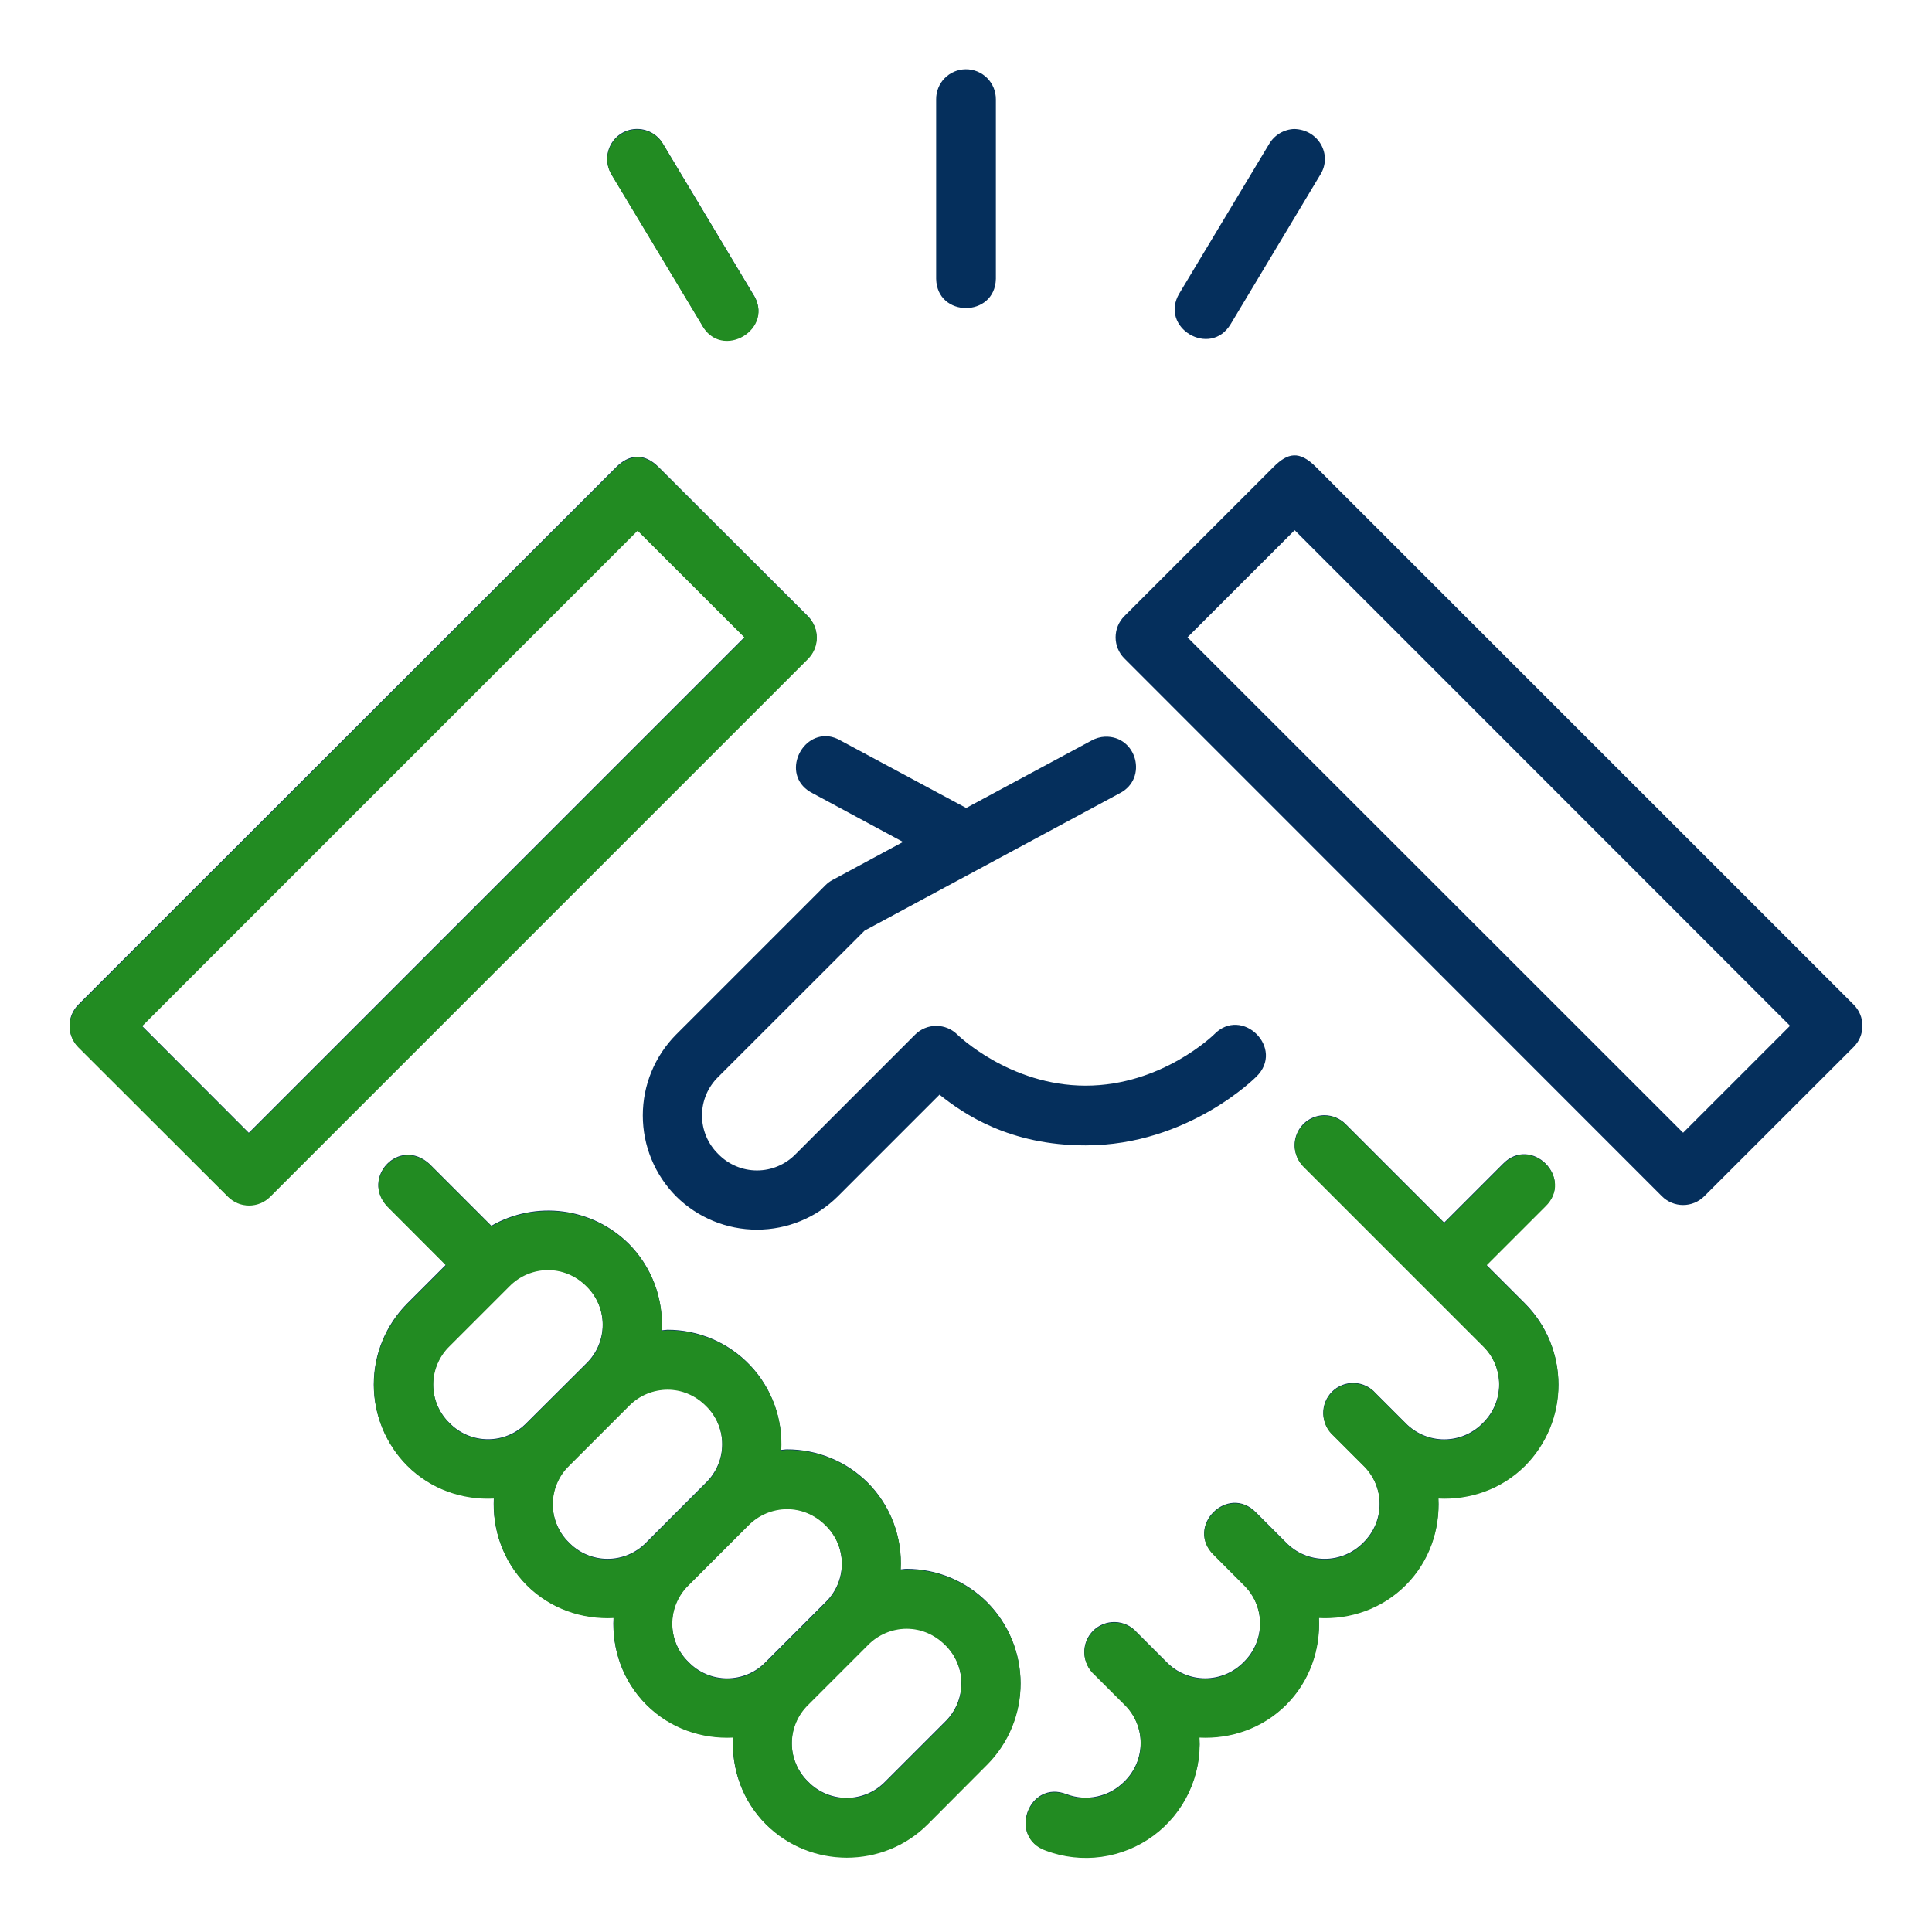
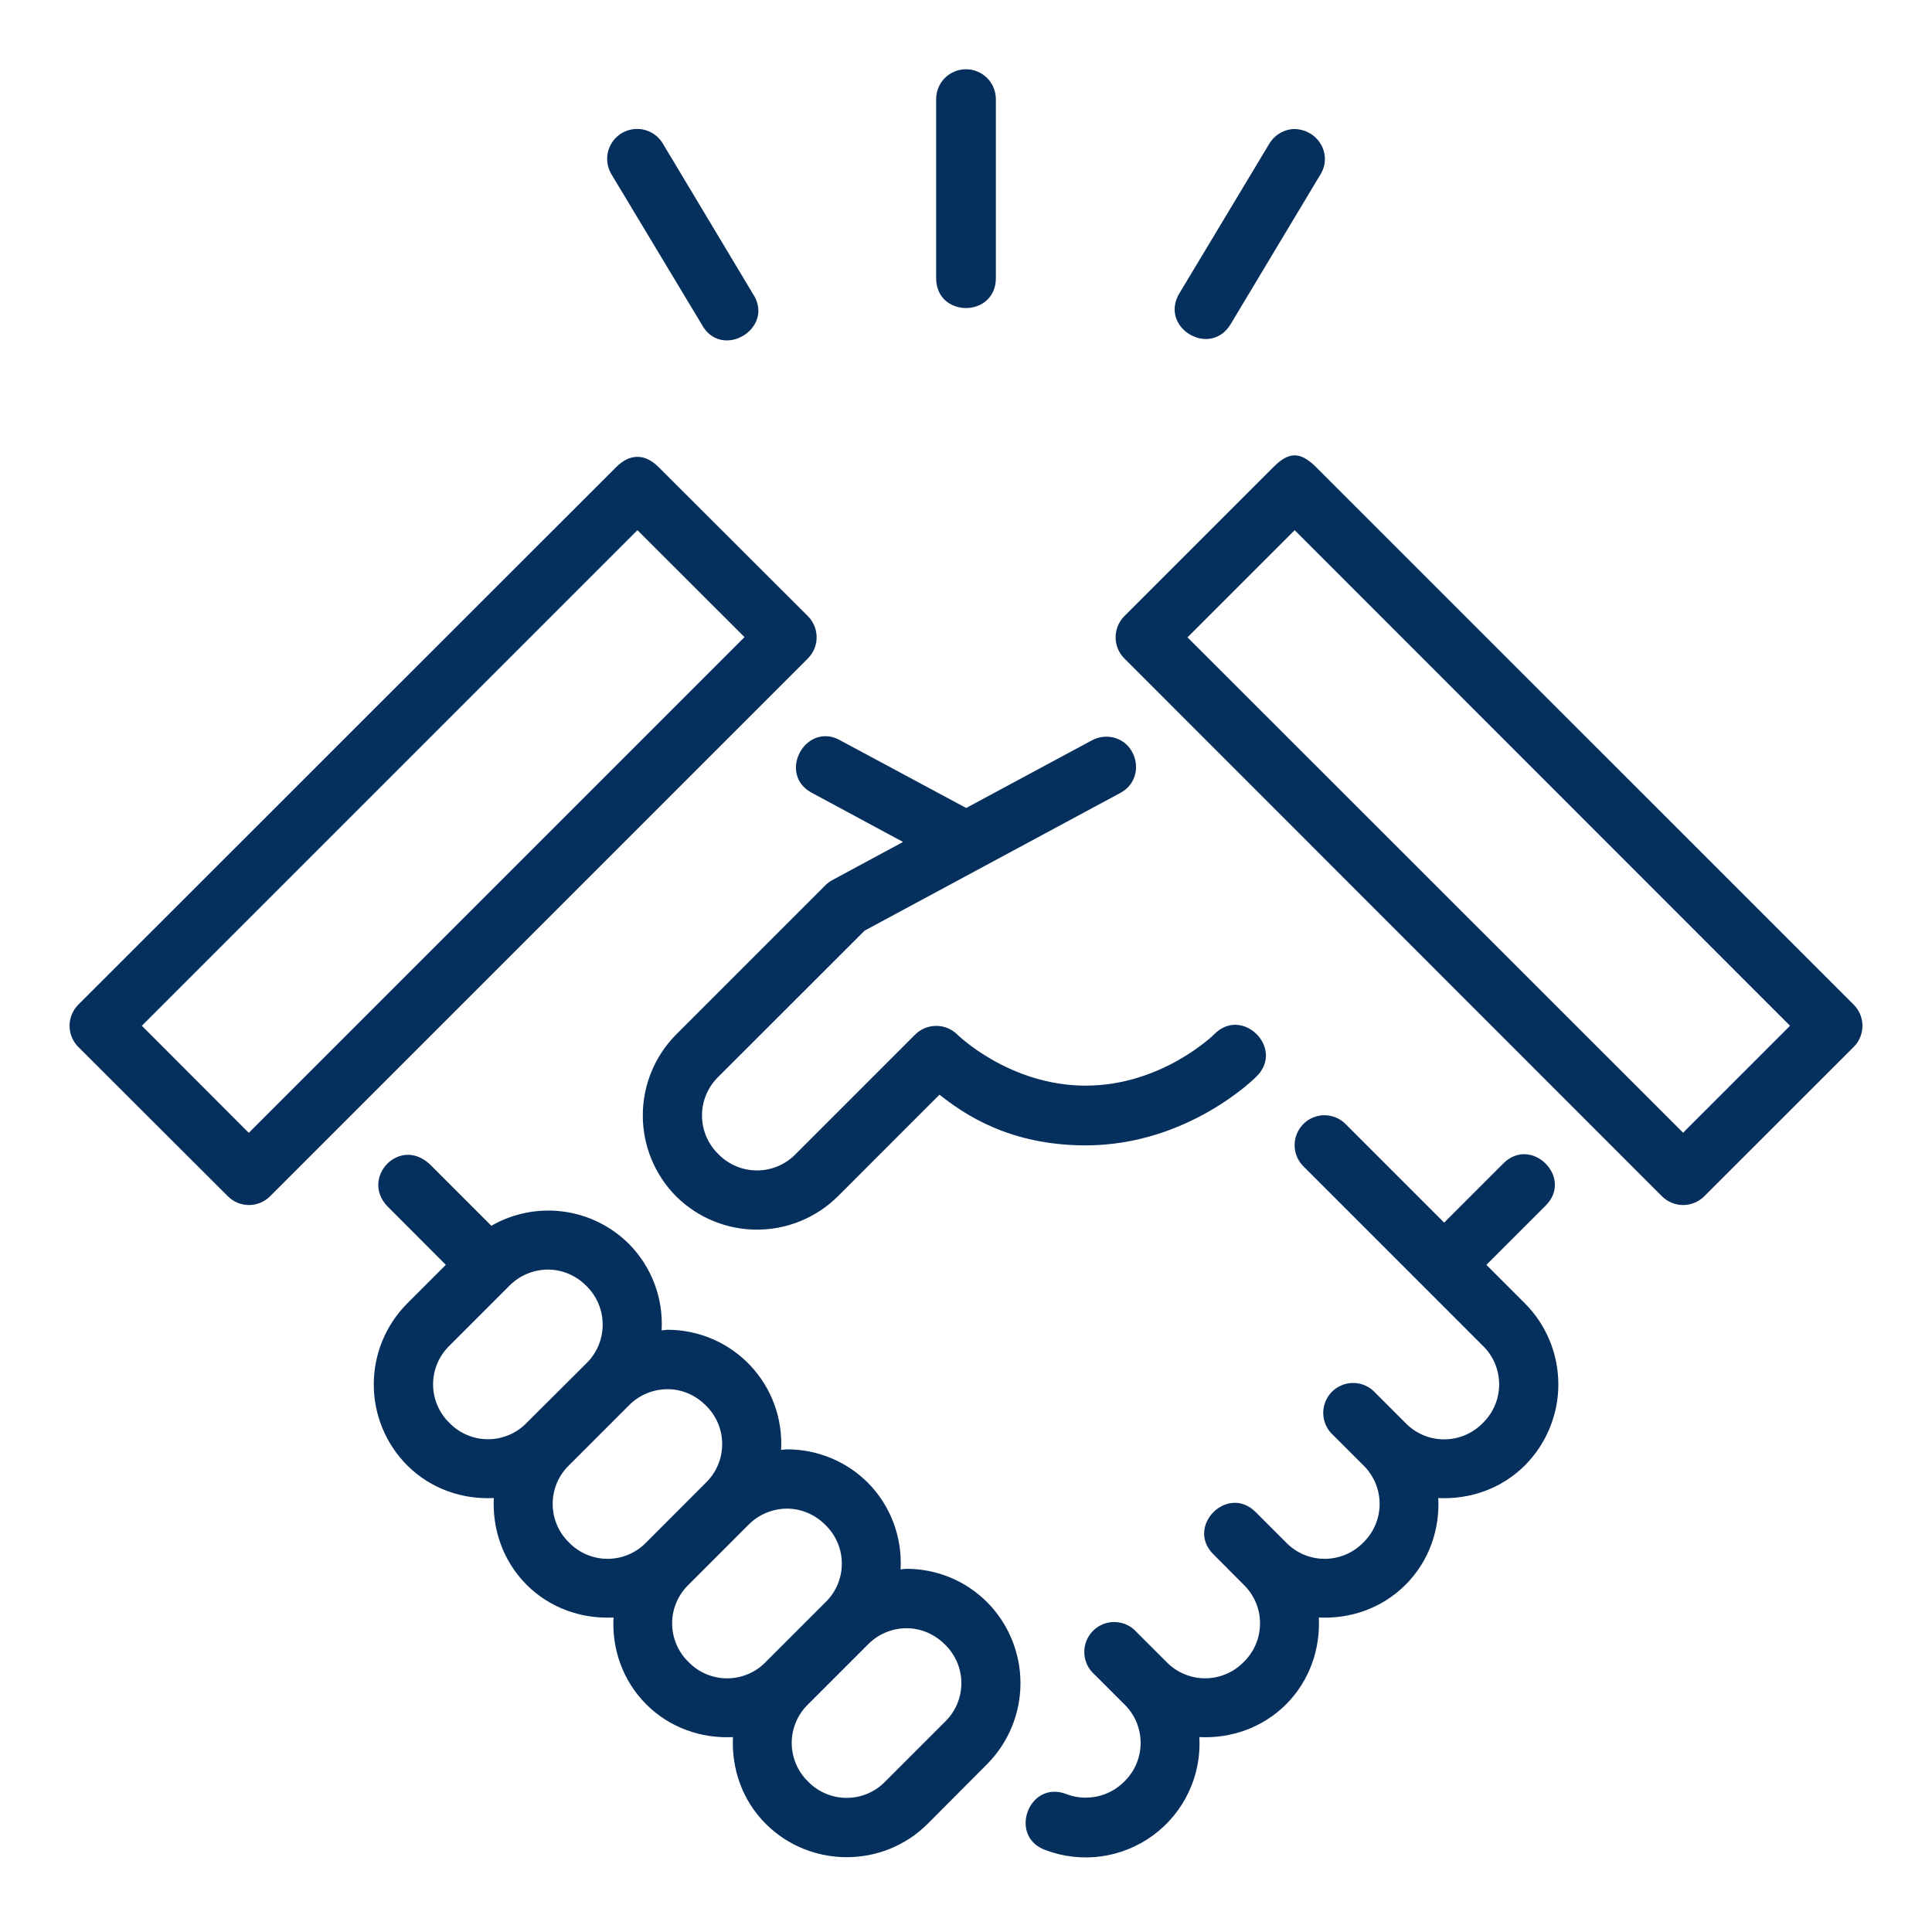
<svg xmlns="http://www.w3.org/2000/svg" width="97" height="97" viewBox="0 0 97 97" fill="none">
  <path d="M48.486 3.477C48.288 3.478 48.093 3.519 47.911 3.596C47.73 3.673 47.565 3.786 47.427 3.927C47.289 4.068 47.18 4.235 47.107 4.419C47.034 4.602 46.998 4.798 47.001 4.996V13.999C47.04 15.955 49.954 15.955 50 13.999V4.996C50.002 4.796 49.964 4.598 49.889 4.413C49.814 4.228 49.703 4.06 49.562 3.918C49.421 3.777 49.253 3.665 49.068 3.589C48.883 3.513 48.685 3.475 48.486 3.477ZM63.719 7.23L59.212 14.73C58.186 16.448 60.766 17.99 61.792 16.267L66.288 8.772C66.906 7.791 66.22 6.51 64.984 6.476C64.727 6.484 64.476 6.558 64.255 6.69C64.034 6.822 63.849 7.008 63.719 7.23ZM31.909 6.476C31.647 6.489 31.394 6.571 31.174 6.712C30.954 6.854 30.775 7.05 30.654 7.282C30.533 7.514 30.475 7.773 30.485 8.035C30.495 8.296 30.574 8.55 30.712 8.772L35.219 16.267C36.206 18.138 38.967 16.477 37.788 14.73L33.292 7.23C33.154 6.988 32.951 6.79 32.707 6.657C32.463 6.524 32.186 6.461 31.909 6.476ZM63.941 23.444L56.446 30.939C56.167 31.221 56.011 31.601 56.011 31.997C56.011 32.392 56.167 32.772 56.446 33.054L69.945 46.558L83.443 60.063C83.725 60.343 84.106 60.501 84.504 60.501C84.901 60.501 85.282 60.343 85.564 60.063L93.064 52.568C93.205 52.428 93.317 52.262 93.393 52.079C93.469 51.896 93.508 51.7 93.508 51.502C93.508 51.304 93.469 51.108 93.393 50.925C93.317 50.742 93.205 50.576 93.064 50.436L66.067 23.444C65.239 22.616 64.661 22.724 63.941 23.444ZM30.945 23.444L3.936 50.436C3.795 50.576 3.684 50.742 3.607 50.925C3.531 51.108 3.492 51.304 3.492 51.502C3.492 51.7 3.531 51.896 3.607 52.079C3.684 52.262 3.795 52.428 3.936 52.568L11.442 60.063C12.026 60.647 12.973 60.647 13.557 60.063L40.566 33.054C40.844 32.772 41.001 32.392 41.001 31.997C41.001 31.601 40.844 31.221 40.566 30.939L33.059 23.444C32.3 22.69 31.54 22.849 30.945 23.444ZM32.005 26.619L37.38 31.988L12.491 56.877L7.122 51.502L32.005 26.619ZM65.001 26.619L89.873 51.502L84.504 56.871L59.62 31.999L65.001 26.619ZM41.581 36.971C40.129 36.818 39.199 39.018 40.804 39.829L45.339 42.272L41.796 44.183C41.666 44.252 41.548 44.34 41.444 44.444L33.944 51.944C32.873 53.024 32.273 54.483 32.273 56.004C32.273 57.524 32.873 58.983 33.944 60.063C35.024 61.135 36.484 61.737 38.006 61.737C39.528 61.737 40.988 61.135 42.068 60.063L47.17 54.96C48.401 55.941 50.686 57.506 54.507 57.506C59.672 57.506 63.068 54.065 63.068 54.065C64.542 52.647 62.359 50.47 60.947 51.944C60.947 51.944 58.339 54.507 54.507 54.507C50.674 54.507 48.066 51.944 48.066 51.944C47.785 51.664 47.404 51.506 47.006 51.506C46.609 51.506 46.227 51.664 45.946 51.944L39.948 57.943C39.696 58.203 39.394 58.409 39.06 58.55C38.727 58.692 38.368 58.764 38.006 58.764C37.644 58.764 37.285 58.692 36.952 58.55C36.618 58.409 36.316 58.203 36.064 57.943C35.805 57.691 35.599 57.389 35.458 57.056C35.318 56.723 35.245 56.365 35.245 56.004C35.245 55.642 35.318 55.284 35.458 54.951C35.599 54.618 35.805 54.317 36.064 54.065L43.412 46.723L56.225 39.823C57.648 39.086 57.075 36.932 55.476 36.988C55.239 36.999 55.008 37.066 54.802 37.181L48.508 40.566L42.227 37.193C42.03 37.072 41.81 36.995 41.581 36.966V36.971ZM66.492 55.992C66.195 55.994 65.904 56.084 65.658 56.251C65.412 56.418 65.221 56.655 65.109 56.93C64.998 57.206 64.97 57.509 65.031 57.8C65.091 58.091 65.237 58.358 65.449 58.566L74.446 67.564C74.706 67.816 74.913 68.117 75.054 68.451C75.195 68.784 75.268 69.143 75.268 69.505C75.268 69.867 75.195 70.226 75.054 70.56C74.913 70.893 74.706 71.195 74.446 71.447C74.194 71.706 73.893 71.912 73.559 72.053C73.227 72.194 72.869 72.266 72.507 72.266C72.146 72.266 71.788 72.194 71.455 72.053C71.122 71.912 70.82 71.706 70.568 71.447L69.066 69.945C68.93 69.79 68.764 69.666 68.579 69.578C68.393 69.49 68.191 69.442 67.986 69.435C67.78 69.429 67.576 69.464 67.385 69.54C67.194 69.615 67.021 69.729 66.875 69.875C66.73 70.02 66.616 70.193 66.541 70.384C66.465 70.575 66.43 70.78 66.436 70.985C66.443 71.19 66.491 71.392 66.579 71.578C66.666 71.763 66.791 71.929 66.945 72.065L68.448 73.567C68.707 73.819 68.913 74.121 69.054 74.454C69.195 74.787 69.267 75.145 69.267 75.506C69.267 75.868 69.195 76.226 69.054 76.559C68.913 76.892 68.707 77.193 68.448 77.445C68.196 77.704 67.894 77.91 67.561 78.051C67.228 78.192 66.87 78.264 66.509 78.264C66.147 78.264 65.79 78.192 65.456 78.051C65.123 77.91 64.822 77.704 64.57 77.445L63.068 75.943C61.65 74.469 59.473 76.651 60.947 78.063L62.444 79.566C62.703 79.818 62.909 80.119 63.05 80.452C63.191 80.785 63.263 81.143 63.263 81.505C63.263 81.866 63.191 82.224 63.05 82.557C62.909 82.89 62.703 83.191 62.444 83.443C62.192 83.703 61.89 83.909 61.557 84.049C61.224 84.19 60.867 84.263 60.505 84.263C60.143 84.263 59.786 84.19 59.453 84.049C59.12 83.909 58.818 83.703 58.566 83.443L57.069 81.947C56.934 81.793 56.768 81.668 56.582 81.58C56.396 81.493 56.194 81.444 55.989 81.438C55.784 81.431 55.58 81.466 55.389 81.542C55.198 81.618 55.024 81.731 54.879 81.877C54.734 82.022 54.62 82.195 54.544 82.386C54.469 82.577 54.433 82.782 54.44 82.987C54.446 83.192 54.495 83.394 54.582 83.58C54.67 83.766 54.795 83.931 54.949 84.067L56.446 85.564C56.706 85.816 56.913 86.118 57.054 86.451C57.195 86.785 57.268 87.144 57.268 87.506C57.268 87.868 57.195 88.226 57.054 88.56C56.913 88.893 56.706 89.195 56.446 89.447C56.076 89.821 55.607 90.08 55.094 90.192C54.581 90.305 54.046 90.267 53.554 90.082C51.655 89.328 50.584 92.225 52.511 92.894C53.401 93.227 54.361 93.332 55.302 93.201C56.243 93.069 57.137 92.704 57.902 92.14C58.667 91.576 59.279 90.831 59.683 89.97C60.087 89.11 60.27 88.162 60.216 87.214C61.781 87.293 63.379 86.76 64.57 85.57C65.76 84.379 66.293 82.78 66.214 81.21C67.784 81.289 69.378 80.756 70.568 79.566C71.759 78.375 72.292 76.782 72.212 75.212C73.783 75.291 75.376 74.758 76.566 73.567C77.639 72.487 78.24 71.027 78.24 69.505C78.24 67.983 77.639 66.523 76.566 65.443L74.627 63.504L77.576 60.556C79.05 59.144 76.867 56.967 75.45 58.441L72.507 61.384L67.569 56.446C67.429 56.302 67.261 56.188 67.076 56.11C66.891 56.032 66.693 55.992 66.492 55.992ZM19.447 60.562L22.384 63.504L20.439 65.449C19.367 66.528 18.766 67.987 18.766 69.508C18.766 71.029 19.367 72.488 20.439 73.567C21.63 74.758 23.223 75.291 24.793 75.212C24.714 76.782 25.253 78.375 26.438 79.566C27.628 80.756 29.227 81.289 30.803 81.21C30.718 82.78 31.256 84.379 32.447 85.57C33.638 86.76 35.225 87.293 36.801 87.214C36.722 88.784 37.255 90.377 38.445 91.568C40.679 93.802 44.342 93.802 46.575 91.568L49.563 88.569C50.634 87.488 51.235 86.028 51.235 84.506C51.235 82.985 50.634 81.525 49.563 80.444C49.032 79.911 48.4 79.488 47.704 79.2C47.008 78.912 46.262 78.765 45.509 78.766C45.413 78.766 45.317 78.789 45.215 78.795C45.261 77.994 45.139 77.193 44.856 76.442C44.573 75.692 44.135 75.01 43.571 74.441C43.037 73.908 42.404 73.487 41.708 73.2C41.011 72.913 40.264 72.766 39.511 72.768C39.409 72.768 39.313 72.791 39.216 72.796C39.26 72.02 39.145 71.243 38.878 70.512C38.611 69.782 38.197 69.114 37.663 68.549C37.128 67.984 36.484 67.534 35.769 67.228C35.055 66.921 34.285 66.763 33.507 66.764L33.218 66.793C33.264 65.994 33.141 65.195 32.858 64.446C32.574 63.698 32.137 63.018 31.574 62.45C30.682 61.562 29.523 60.992 28.275 60.828C27.027 60.664 25.76 60.916 24.669 61.543L21.567 58.441C20.037 57.041 18.098 59.145 19.447 60.562ZM27.503 63.742C28.201 63.742 28.898 64.014 29.442 64.564C29.701 64.817 29.907 65.119 30.047 65.453C30.187 65.786 30.259 66.144 30.259 66.506C30.259 66.868 30.187 67.226 30.047 67.559C29.907 67.893 29.701 68.195 29.442 68.448L26.438 71.441C26.186 71.7 25.885 71.906 25.552 72.047C25.22 72.188 24.863 72.26 24.501 72.26C24.14 72.26 23.783 72.188 23.45 72.047C23.118 71.906 22.817 71.7 22.565 71.441C22.305 71.19 22.099 70.888 21.958 70.555C21.816 70.222 21.744 69.864 21.744 69.502C21.744 69.141 21.816 68.783 21.958 68.45C22.099 68.116 22.305 67.815 22.565 67.564L25.57 64.559C25.823 64.302 26.123 64.097 26.455 63.957C26.787 63.817 27.143 63.744 27.503 63.742ZM33.507 69.746C34.205 69.746 34.896 70.018 35.441 70.568C35.7 70.82 35.906 71.121 36.046 71.453C36.187 71.786 36.259 72.143 36.259 72.504C36.259 72.865 36.187 73.223 36.046 73.555C35.906 73.888 35.7 74.189 35.441 74.441L32.441 77.445C32.19 77.704 31.889 77.91 31.556 78.051C31.224 78.192 30.866 78.264 30.505 78.264C30.144 78.264 29.787 78.192 29.454 78.051C29.122 77.91 28.821 77.704 28.569 77.445C28.309 77.194 28.103 76.892 27.962 76.559C27.82 76.226 27.748 75.868 27.748 75.506C27.748 75.144 27.82 74.786 27.962 74.453C28.103 74.12 28.309 73.819 28.569 73.567L31.574 70.562C31.826 70.306 32.126 70.102 32.456 69.962C32.787 69.822 33.148 69.749 33.507 69.746ZM39.511 75.744C40.203 75.744 40.9 76.017 41.444 76.567C41.704 76.818 41.911 77.12 42.052 77.453C42.193 77.786 42.266 78.144 42.266 78.505C42.266 78.867 42.193 79.225 42.052 79.558C41.911 79.891 41.704 80.193 41.444 80.444L38.445 83.443C38.194 83.703 37.892 83.91 37.559 84.051C37.226 84.192 36.868 84.265 36.506 84.265C36.145 84.265 35.787 84.192 35.453 84.051C35.12 83.91 34.819 83.703 34.568 83.443C34.307 83.192 34.101 82.891 33.96 82.557C33.819 82.224 33.746 81.866 33.746 81.505C33.746 81.143 33.819 80.785 33.96 80.452C34.101 80.118 34.307 79.817 34.568 79.566L37.572 76.561C37.826 76.304 38.127 76.099 38.46 75.959C38.793 75.819 39.15 75.746 39.511 75.744ZM45.509 81.748C46.207 81.748 46.898 82.02 47.448 82.57C47.707 82.822 47.913 83.123 48.054 83.455C48.195 83.788 48.267 84.145 48.267 84.506C48.267 84.868 48.195 85.225 48.054 85.558C47.913 85.89 47.707 86.191 47.448 86.443L44.444 89.447C44.192 89.707 43.891 89.912 43.559 90.053C43.226 90.194 42.868 90.266 42.508 90.266C42.146 90.266 41.789 90.194 41.456 90.053C41.124 89.912 40.823 89.707 40.571 89.447C40.311 89.196 40.105 88.894 39.964 88.561C39.822 88.228 39.75 87.87 39.75 87.508C39.75 87.147 39.822 86.789 39.964 86.456C40.105 86.122 40.311 85.821 40.571 85.57L43.576 82.565C43.828 82.308 44.129 82.103 44.461 81.963C44.793 81.823 45.149 81.75 45.509 81.748Z" fill="#052F5C" />
-   <path d="M31.916 6.502C31.655 6.516 31.402 6.597 31.182 6.739C30.962 6.88 30.783 7.076 30.662 7.308C30.541 7.54 30.483 7.8 30.493 8.061C30.503 8.322 30.582 8.576 30.72 8.798L35.227 16.293C36.214 18.164 38.975 16.503 37.796 14.757L33.3 7.256C33.161 7.015 32.959 6.816 32.715 6.683C32.471 6.55 32.194 6.487 31.916 6.502ZM30.953 23.471L3.944 50.463C3.803 50.602 3.691 50.768 3.615 50.951C3.539 51.134 3.5 51.33 3.5 51.528C3.5 51.727 3.539 51.923 3.615 52.106C3.691 52.289 3.803 52.455 3.944 52.594L11.45 60.089C12.034 60.673 12.981 60.673 13.565 60.089L40.574 33.08C40.852 32.799 41.009 32.419 41.009 32.023C41.009 31.627 40.852 31.247 40.574 30.966L33.067 23.471C32.308 22.717 31.548 22.875 30.953 23.471ZM32.013 26.645L37.387 32.014L12.499 56.903L7.13 51.528L32.013 26.645ZM66.5 56.019C66.202 56.021 65.912 56.111 65.666 56.278C65.42 56.445 65.229 56.681 65.117 56.957C65.005 57.232 64.978 57.535 65.039 57.826C65.099 58.117 65.244 58.384 65.457 58.593L74.454 67.59C74.714 67.842 74.921 68.144 75.062 68.477C75.203 68.811 75.276 69.169 75.276 69.532C75.276 69.894 75.203 70.252 75.062 70.586C74.921 70.92 74.714 71.221 74.454 71.473C74.202 71.733 73.9 71.939 73.567 72.079C73.234 72.22 72.876 72.293 72.515 72.293C72.153 72.293 71.796 72.22 71.463 72.079C71.129 71.939 70.828 71.733 70.576 71.473L69.074 69.971C68.938 69.817 68.772 69.692 68.586 69.605C68.401 69.517 68.199 69.468 67.994 69.462C67.788 69.455 67.584 69.491 67.393 69.566C67.202 69.642 67.028 69.756 66.883 69.901C66.738 70.046 66.624 70.22 66.549 70.411C66.473 70.602 66.437 70.806 66.444 71.011C66.451 71.217 66.499 71.418 66.587 71.604C66.674 71.79 66.799 71.956 66.953 72.091L68.456 73.594C68.715 73.846 68.921 74.147 69.062 74.48C69.202 74.813 69.275 75.171 69.275 75.533C69.275 75.894 69.202 76.252 69.062 76.585C68.921 76.918 68.715 77.22 68.456 77.472C68.204 77.731 67.902 77.937 67.569 78.078C67.236 78.218 66.878 78.291 66.517 78.291C66.155 78.291 65.797 78.218 65.464 78.078C65.131 77.937 64.83 77.731 64.578 77.472L63.075 75.969C61.658 74.495 59.481 76.678 60.955 78.09L62.452 79.592C62.711 79.844 62.917 80.145 63.058 80.479C63.198 80.812 63.271 81.169 63.271 81.531C63.271 81.893 63.198 82.251 63.058 82.584C62.917 82.916 62.711 83.218 62.452 83.47C62.2 83.729 61.898 83.935 61.565 84.076C61.232 84.217 60.874 84.289 60.513 84.289C60.151 84.289 59.794 84.217 59.46 84.076C59.127 83.935 58.826 83.729 58.574 83.47L57.077 81.973C56.941 81.819 56.776 81.694 56.59 81.607C56.404 81.519 56.202 81.471 55.997 81.464C55.792 81.457 55.587 81.493 55.396 81.568C55.205 81.644 55.032 81.758 54.887 81.903C54.742 82.048 54.628 82.222 54.552 82.413C54.477 82.604 54.441 82.808 54.447 83.013C54.454 83.219 54.503 83.421 54.59 83.606C54.678 83.792 54.803 83.958 54.957 84.094L56.454 85.59C56.714 85.843 56.92 86.144 57.062 86.478C57.203 86.811 57.276 87.17 57.276 87.532C57.276 87.894 57.203 88.253 57.062 88.586C56.92 88.92 56.714 89.222 56.454 89.474C56.084 89.847 55.615 90.106 55.102 90.219C54.589 90.332 54.054 90.293 53.562 90.109C51.663 89.355 50.591 92.252 52.519 92.921C53.409 93.253 54.369 93.359 55.31 93.227C56.251 93.095 57.145 92.731 57.91 92.167C58.675 91.603 59.287 90.857 59.691 89.997C60.095 89.136 60.278 88.189 60.224 87.24C61.788 87.319 63.387 86.786 64.578 85.596C65.768 84.405 66.301 82.807 66.222 81.236C67.792 81.316 69.385 80.783 70.576 79.592C71.767 78.401 72.299 76.808 72.22 75.238C73.791 75.317 75.384 74.784 76.574 73.594C77.647 72.514 78.248 71.053 78.248 69.532C78.248 68.01 77.647 66.55 76.574 65.47L74.635 63.531L77.583 60.583C79.058 59.171 76.875 56.994 75.457 58.468L72.515 61.41L67.577 56.472C67.437 56.328 67.269 56.214 67.084 56.136C66.899 56.059 66.701 56.019 66.5 56.019ZM19.455 60.588L22.392 63.531L20.447 65.475C19.375 66.554 18.774 68.014 18.774 69.535C18.774 71.055 19.375 72.515 20.447 73.594C21.638 74.784 23.231 75.317 24.801 75.238C24.722 76.808 25.261 78.401 26.445 79.592C27.636 80.783 29.235 81.316 30.811 81.236C30.726 82.807 31.264 84.405 32.455 85.596C33.646 86.786 35.233 87.319 36.809 87.24C36.73 88.811 37.263 90.404 38.453 91.594C40.687 93.828 44.349 93.828 46.583 91.594L49.571 88.595C50.642 87.514 51.242 86.054 51.242 84.533C51.242 83.011 50.642 81.552 49.571 80.471C49.039 79.937 48.408 79.514 47.712 79.226C47.016 78.938 46.27 78.791 45.517 78.793C45.421 78.793 45.325 78.815 45.222 78.821C45.269 78.021 45.147 77.219 44.864 76.469C44.581 75.719 44.142 75.037 43.578 74.467C43.045 73.935 42.412 73.513 41.715 73.226C41.019 72.939 40.272 72.792 39.519 72.794C39.417 72.794 39.321 72.817 39.224 72.823C39.268 72.046 39.153 71.269 38.886 70.539C38.619 69.808 38.205 69.14 37.671 68.575C37.136 68.01 36.492 67.561 35.777 67.254C35.063 66.947 34.293 66.789 33.515 66.79L33.226 66.819C33.272 66.02 33.149 65.221 32.865 64.473C32.582 63.725 32.145 63.044 31.582 62.476C30.69 61.588 29.53 61.019 28.283 60.855C27.035 60.691 25.768 60.942 24.677 61.569L21.575 58.468C20.045 57.067 18.106 59.171 19.455 60.588ZM27.511 63.769C28.209 63.769 28.906 64.041 29.45 64.591C29.709 64.844 29.914 65.146 30.055 65.479C30.195 65.813 30.267 66.171 30.267 66.533C30.267 66.894 30.195 67.252 30.055 67.586C29.914 67.919 29.709 68.221 29.45 68.474L26.445 71.468C26.194 71.727 25.893 71.933 25.56 72.073C25.228 72.214 24.87 72.286 24.509 72.286C24.148 72.286 23.791 72.214 23.458 72.073C23.126 71.933 22.825 71.727 22.573 71.468C22.313 71.216 22.107 70.915 21.965 70.582C21.824 70.249 21.752 69.891 21.752 69.529C21.752 69.167 21.824 68.809 21.965 68.476C22.107 68.143 22.313 67.841 22.573 67.59L25.578 64.585C25.83 64.328 26.131 64.124 26.463 63.983C26.795 63.843 27.151 63.77 27.511 63.769ZM33.515 69.773C34.212 69.773 34.904 70.045 35.448 70.595C35.708 70.846 35.913 71.147 36.054 71.48C36.195 71.812 36.267 72.17 36.267 72.531C36.267 72.892 36.195 73.249 36.054 73.582C35.913 73.914 35.708 74.215 35.448 74.467L32.449 77.472C32.198 77.731 31.897 77.937 31.564 78.077C31.232 78.218 30.874 78.29 30.513 78.29C30.152 78.29 29.795 78.218 29.462 78.077C29.13 77.937 28.829 77.731 28.577 77.472C28.317 77.22 28.11 76.919 27.969 76.586C27.828 76.253 27.756 75.894 27.756 75.533C27.756 75.171 27.828 74.813 27.969 74.48C28.11 74.147 28.317 73.845 28.577 73.594L31.582 70.589C31.834 70.333 32.133 70.129 32.464 69.988C32.795 69.848 33.156 69.775 33.515 69.773ZM39.519 75.771C40.211 75.771 40.908 76.043 41.452 76.593C41.712 76.845 41.919 77.146 42.06 77.479C42.201 77.812 42.274 78.17 42.274 78.532C42.274 78.894 42.201 79.252 42.06 79.585C41.919 79.918 41.712 80.219 41.452 80.471L38.453 83.47C38.202 83.73 37.9 83.936 37.567 84.078C37.234 84.219 36.876 84.291 36.514 84.291C36.153 84.291 35.794 84.219 35.461 84.078C35.128 83.936 34.827 83.73 34.575 83.47C34.315 83.218 34.109 82.917 33.968 82.584C33.826 82.251 33.754 81.893 33.754 81.531C33.754 81.169 33.826 80.811 33.968 80.478C34.109 80.145 34.315 79.844 34.575 79.592L37.58 76.587C37.834 76.33 38.135 76.125 38.468 75.985C38.801 75.845 39.158 75.772 39.519 75.771ZM45.517 81.775C46.215 81.775 46.906 82.047 47.456 82.597C47.715 82.848 47.921 83.149 48.062 83.482C48.203 83.814 48.275 84.172 48.275 84.533C48.275 84.894 48.203 85.251 48.062 85.584C47.921 85.916 47.715 86.218 47.456 86.469L44.451 89.474C44.2 89.733 43.899 89.939 43.566 90.079C43.234 90.22 42.876 90.293 42.515 90.293C42.154 90.293 41.797 90.22 41.464 90.079C41.132 89.939 40.831 89.733 40.579 89.474C40.319 89.222 40.113 88.921 39.971 88.588C39.83 88.255 39.758 87.897 39.758 87.535C39.758 87.173 39.83 86.815 39.971 86.482C40.113 86.149 40.319 85.847 40.579 85.596L43.584 82.591C43.836 82.334 44.137 82.13 44.469 81.99C44.801 81.849 45.157 81.776 45.517 81.775Z" fill="#228B22" />
</svg>